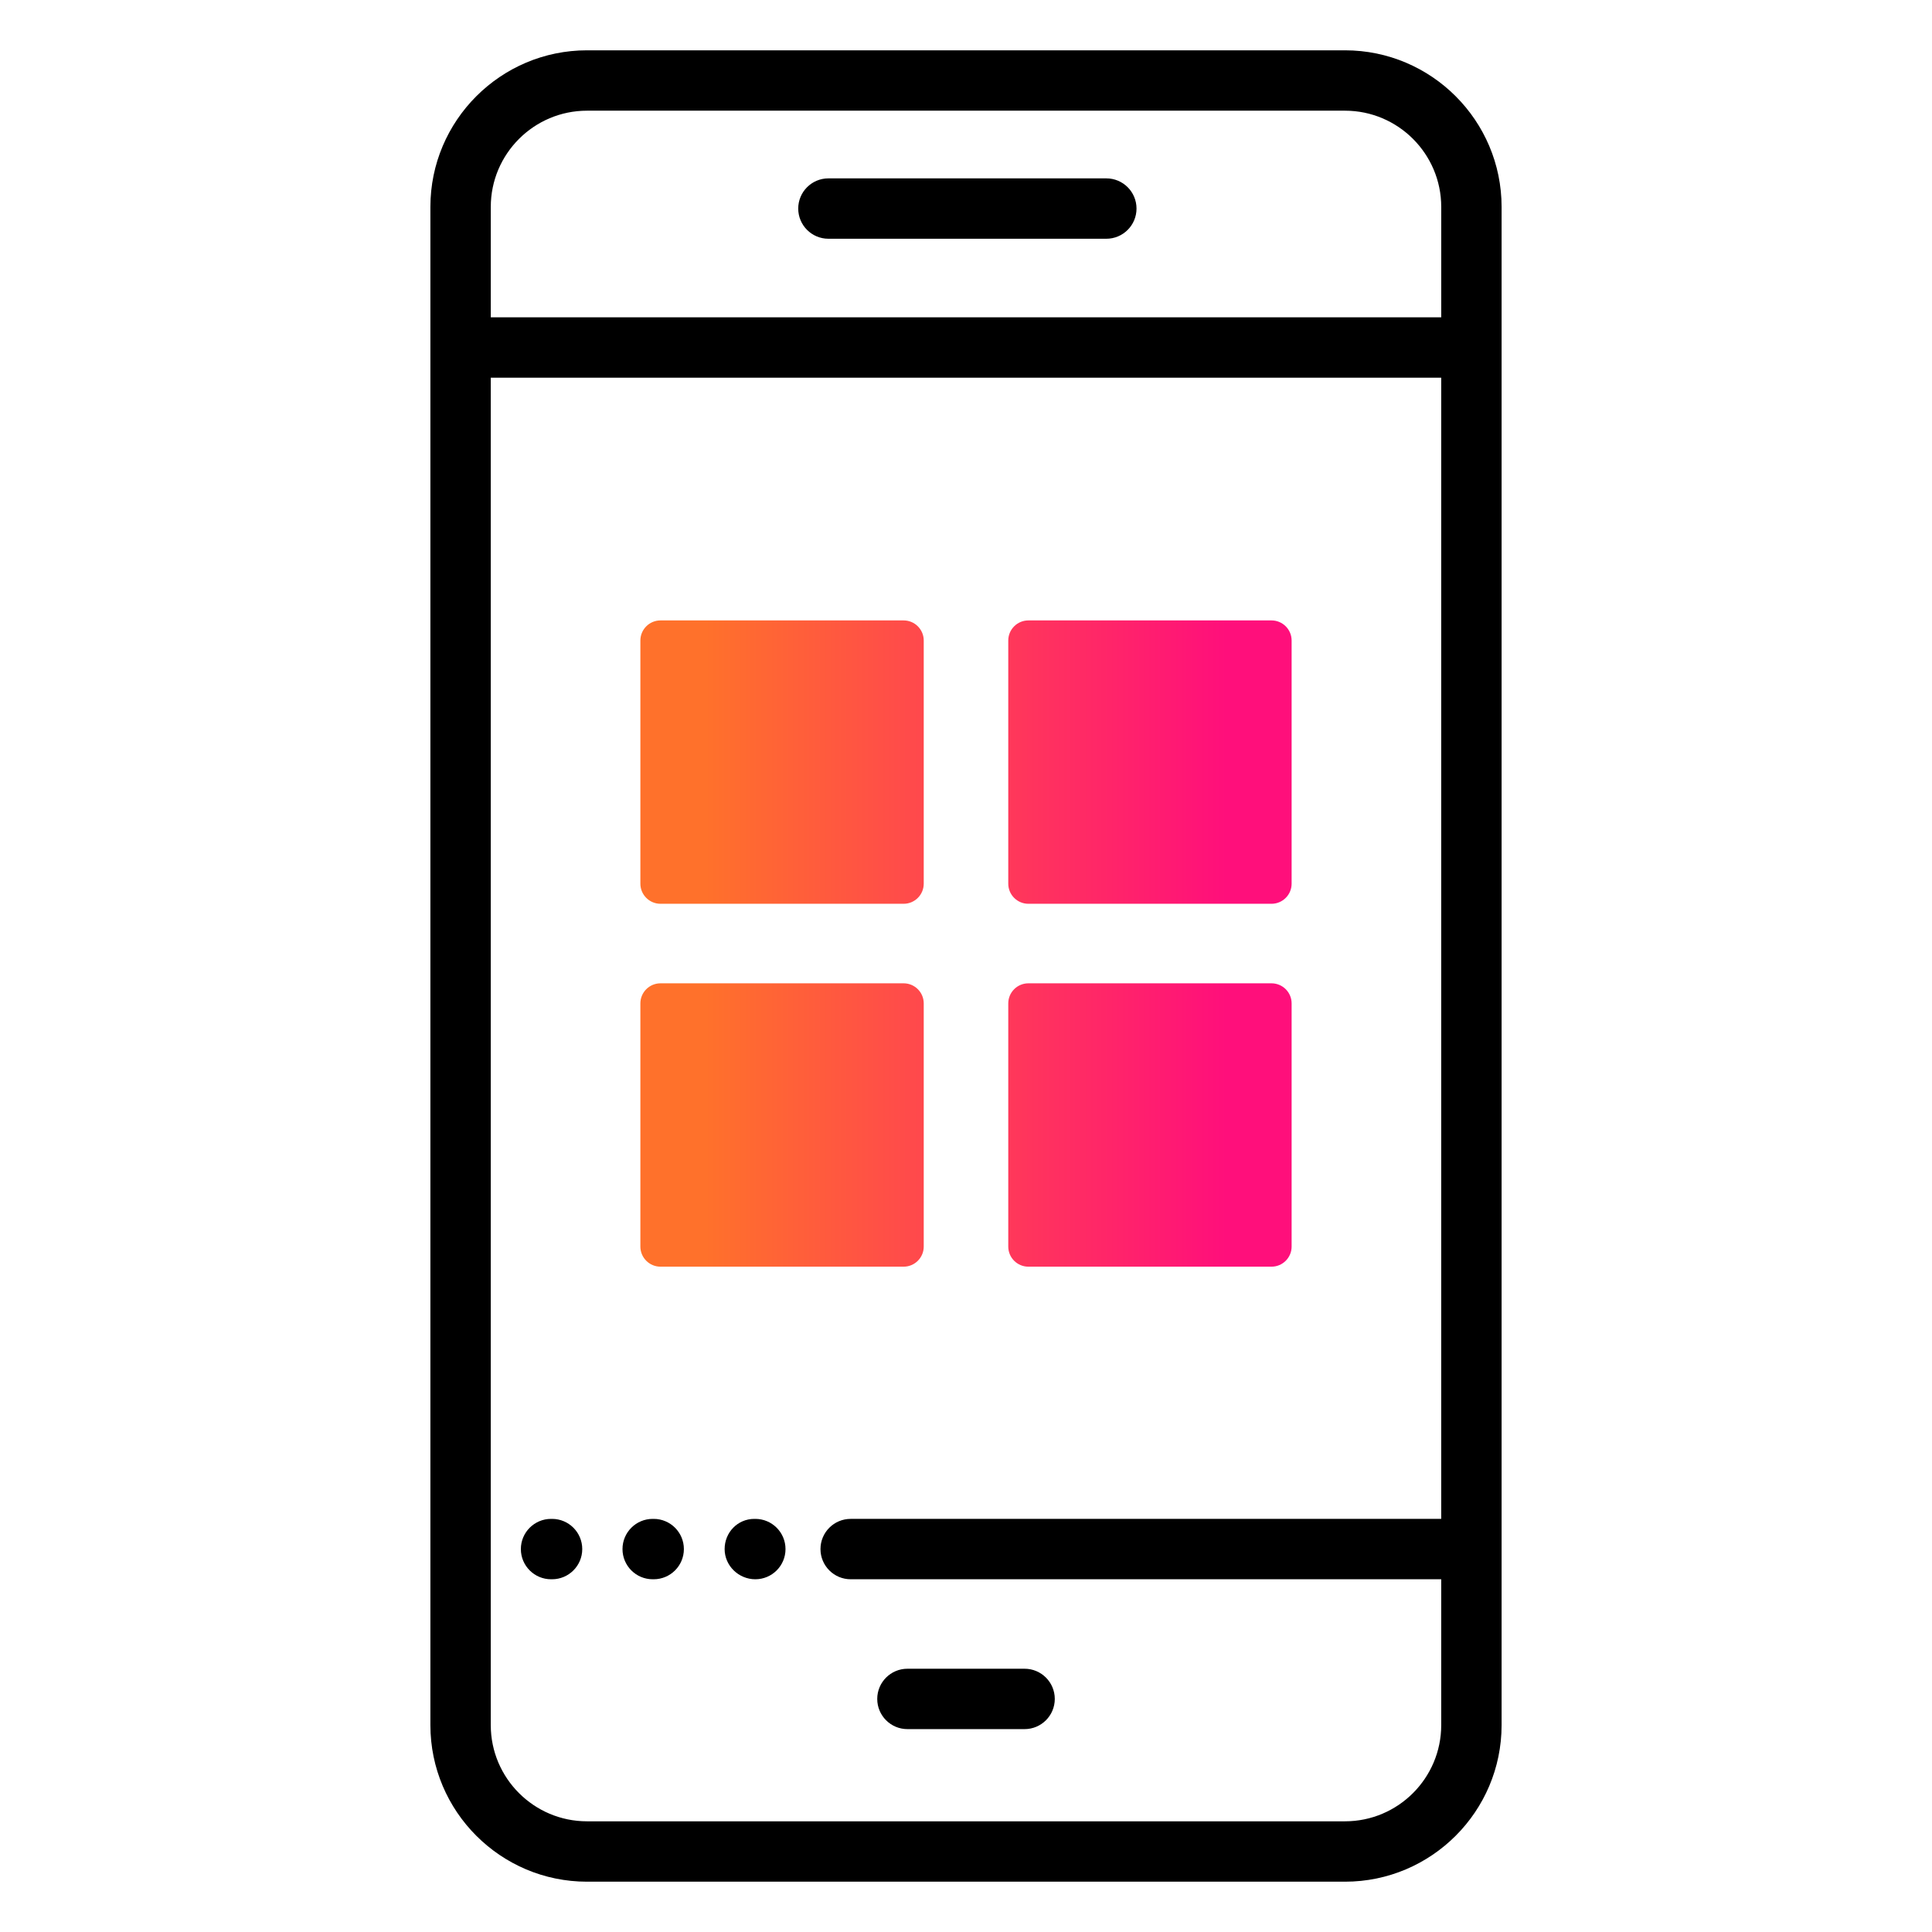
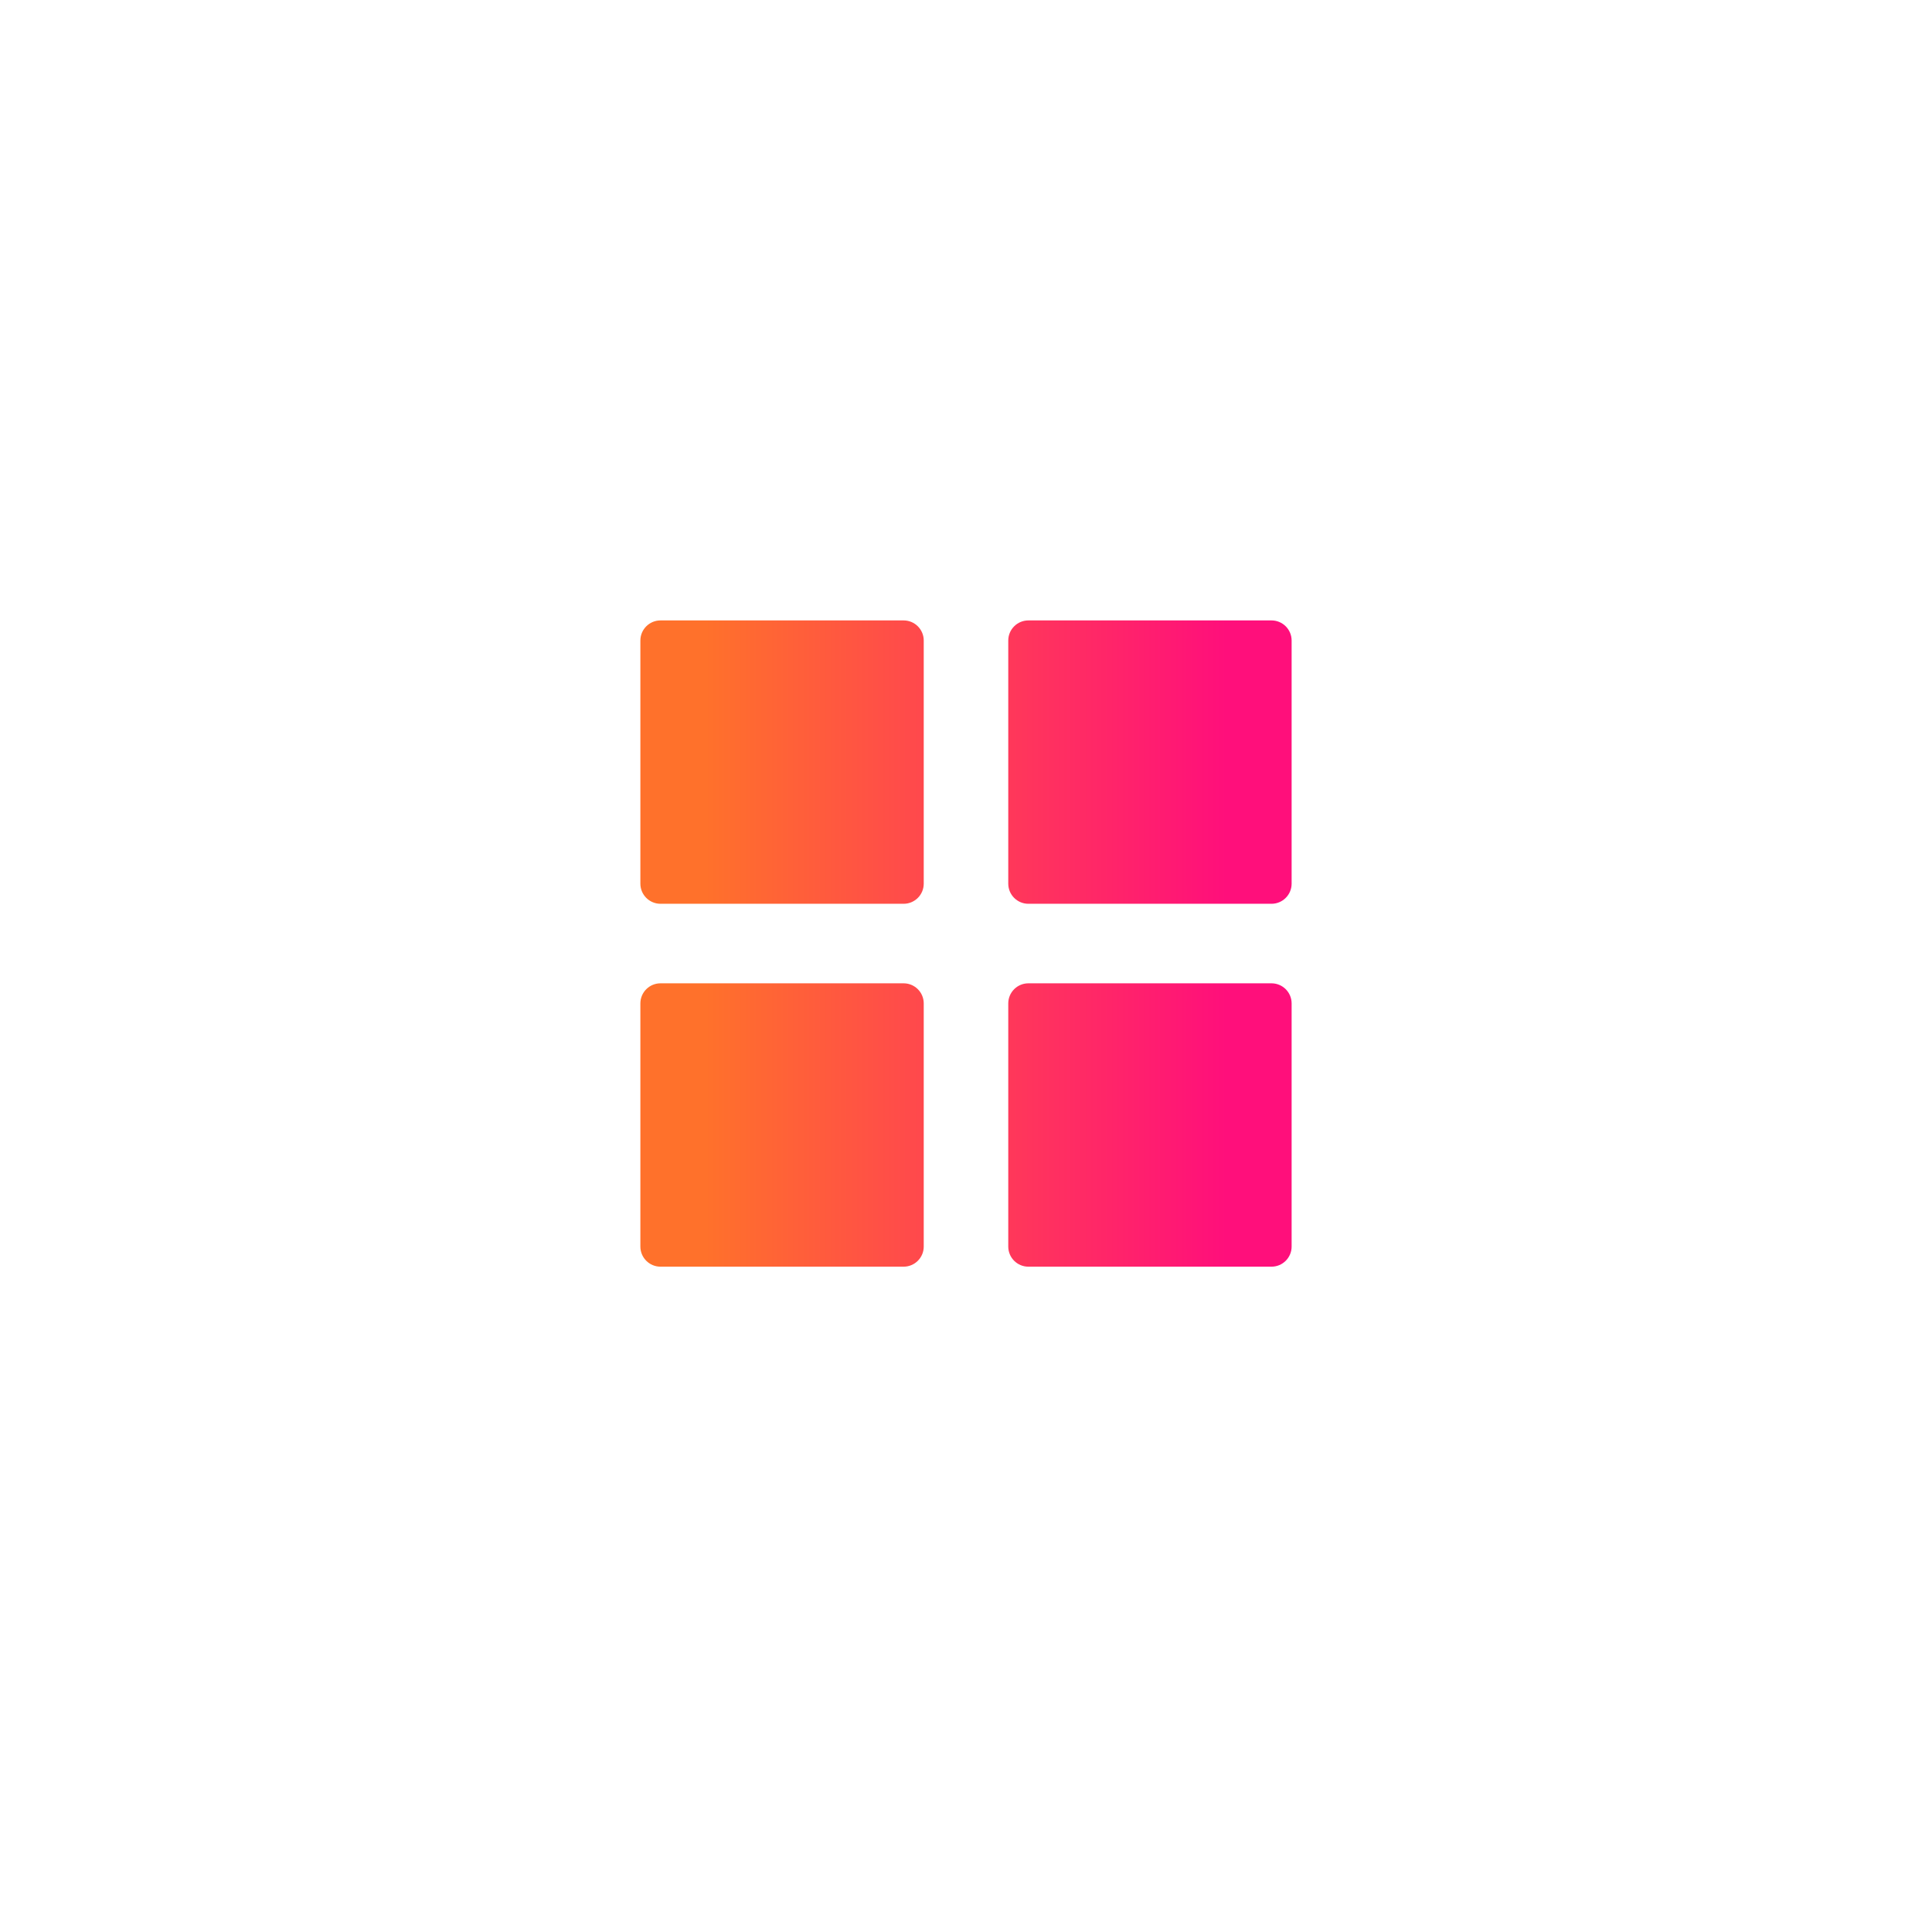
<svg xmlns="http://www.w3.org/2000/svg" id="Expressive_Outlined" viewBox="0 0 192 192">
  <defs>
    <style>.cls-1{fill:url(#Orange-to-pink-gradient);}.cls-1,.cls-2{stroke-width:0px;}</style>
    <linearGradient id="Orange-to-pink-gradient" x1="63.64" y1="93.769" x2="128.36" y2="93.769" gradientUnits="userSpaceOnUse">
      <stop offset=".1" stop-color="#ff712b" />
      <stop offset=".9" stop-color="#ff0f7b" />
    </linearGradient>
  </defs>
-   <path class="cls-2" d="m133.664,5H58.336c-8.582,0-15.564,6.982-15.564,15.564v150.872c0,8.582,6.982,15.564,15.564,15.564h75.327c8.582,0,15.564-6.982,15.564-15.564V20.564c0-8.582-6.982-15.564-15.564-15.564Zm-75.327,6h75.327c5.273,0,9.564,4.29,9.564,9.564v10.971H48.773v-10.971c0-5.273,4.29-9.564,9.564-9.564Zm75.327,170H58.336c-5.273,0-9.564-4.29-9.564-9.564V37.535h94.455v113.41h-58.688c-1.657,0-3,1.343-3,3s1.343,3,3,3h58.688v14.491c0,5.273-4.29,9.564-9.564,9.564Zm-65.701-27.055c0,1.657-1.343,3-3,3h-.1c-1.657,0-3-1.343-3-3s1.343-3,3-3h.1c1.657,0,3,1.343,3,3Zm-10.1,0c0,1.657-1.343,3-3,3h-.1c-1.657,0-3-1.343-3-3s1.343-3,3-3h.1c1.657,0,3,1.343,3,3Zm20.2,0c0,1.657-1.343,3-3,3s-3.05-1.343-3.05-3,1.294-3,2.95-3h.1c1.657,0,3,1.343,3,3Zm1.264-133.219c0-1.657,1.343-3,3-3h27.619c1.657,0,3,1.343,3,3s-1.343,3-3,3h-27.619c-1.657,0-3-1.343-3-3Zm25.496,148.111c0,1.657-1.343,3-3,3h-11.644c-1.657,0-3-1.343-3-3s1.343-3,3-3h11.644c1.657,0,3,1.343,3,3Z" />
  <path class="cls-1" d="m89.8,89.817h-24.16c-1.105,0-2-.895-2-2v-24.16c0-1.105.895-2,2-2h24.16c1.105,0,2,.895,2,2v24.16c0,1.105-.895,2-2,2Zm36.56-28.16h-24.16c-1.105,0-2,.895-2,2v24.16c0,1.105.895,2,2,2h24.16c1.105,0,2-.895,2-2v-24.16c0-1.105-.895-2-2-2Zm-36.56,36.064h-24.16c-1.105,0-2,.895-2,2v24.16c0,1.105.895,2,2,2h24.16c1.105,0,2-.895,2-2v-24.16c0-1.105-.895-2-2-2Zm36.56,0h-24.16c-1.105,0-2,.895-2,2v24.16c0,1.105.895,2,2,2h24.16c1.105,0,2-.895,2-2v-24.16c0-1.105-.895-2-2-2Z" />
</svg>